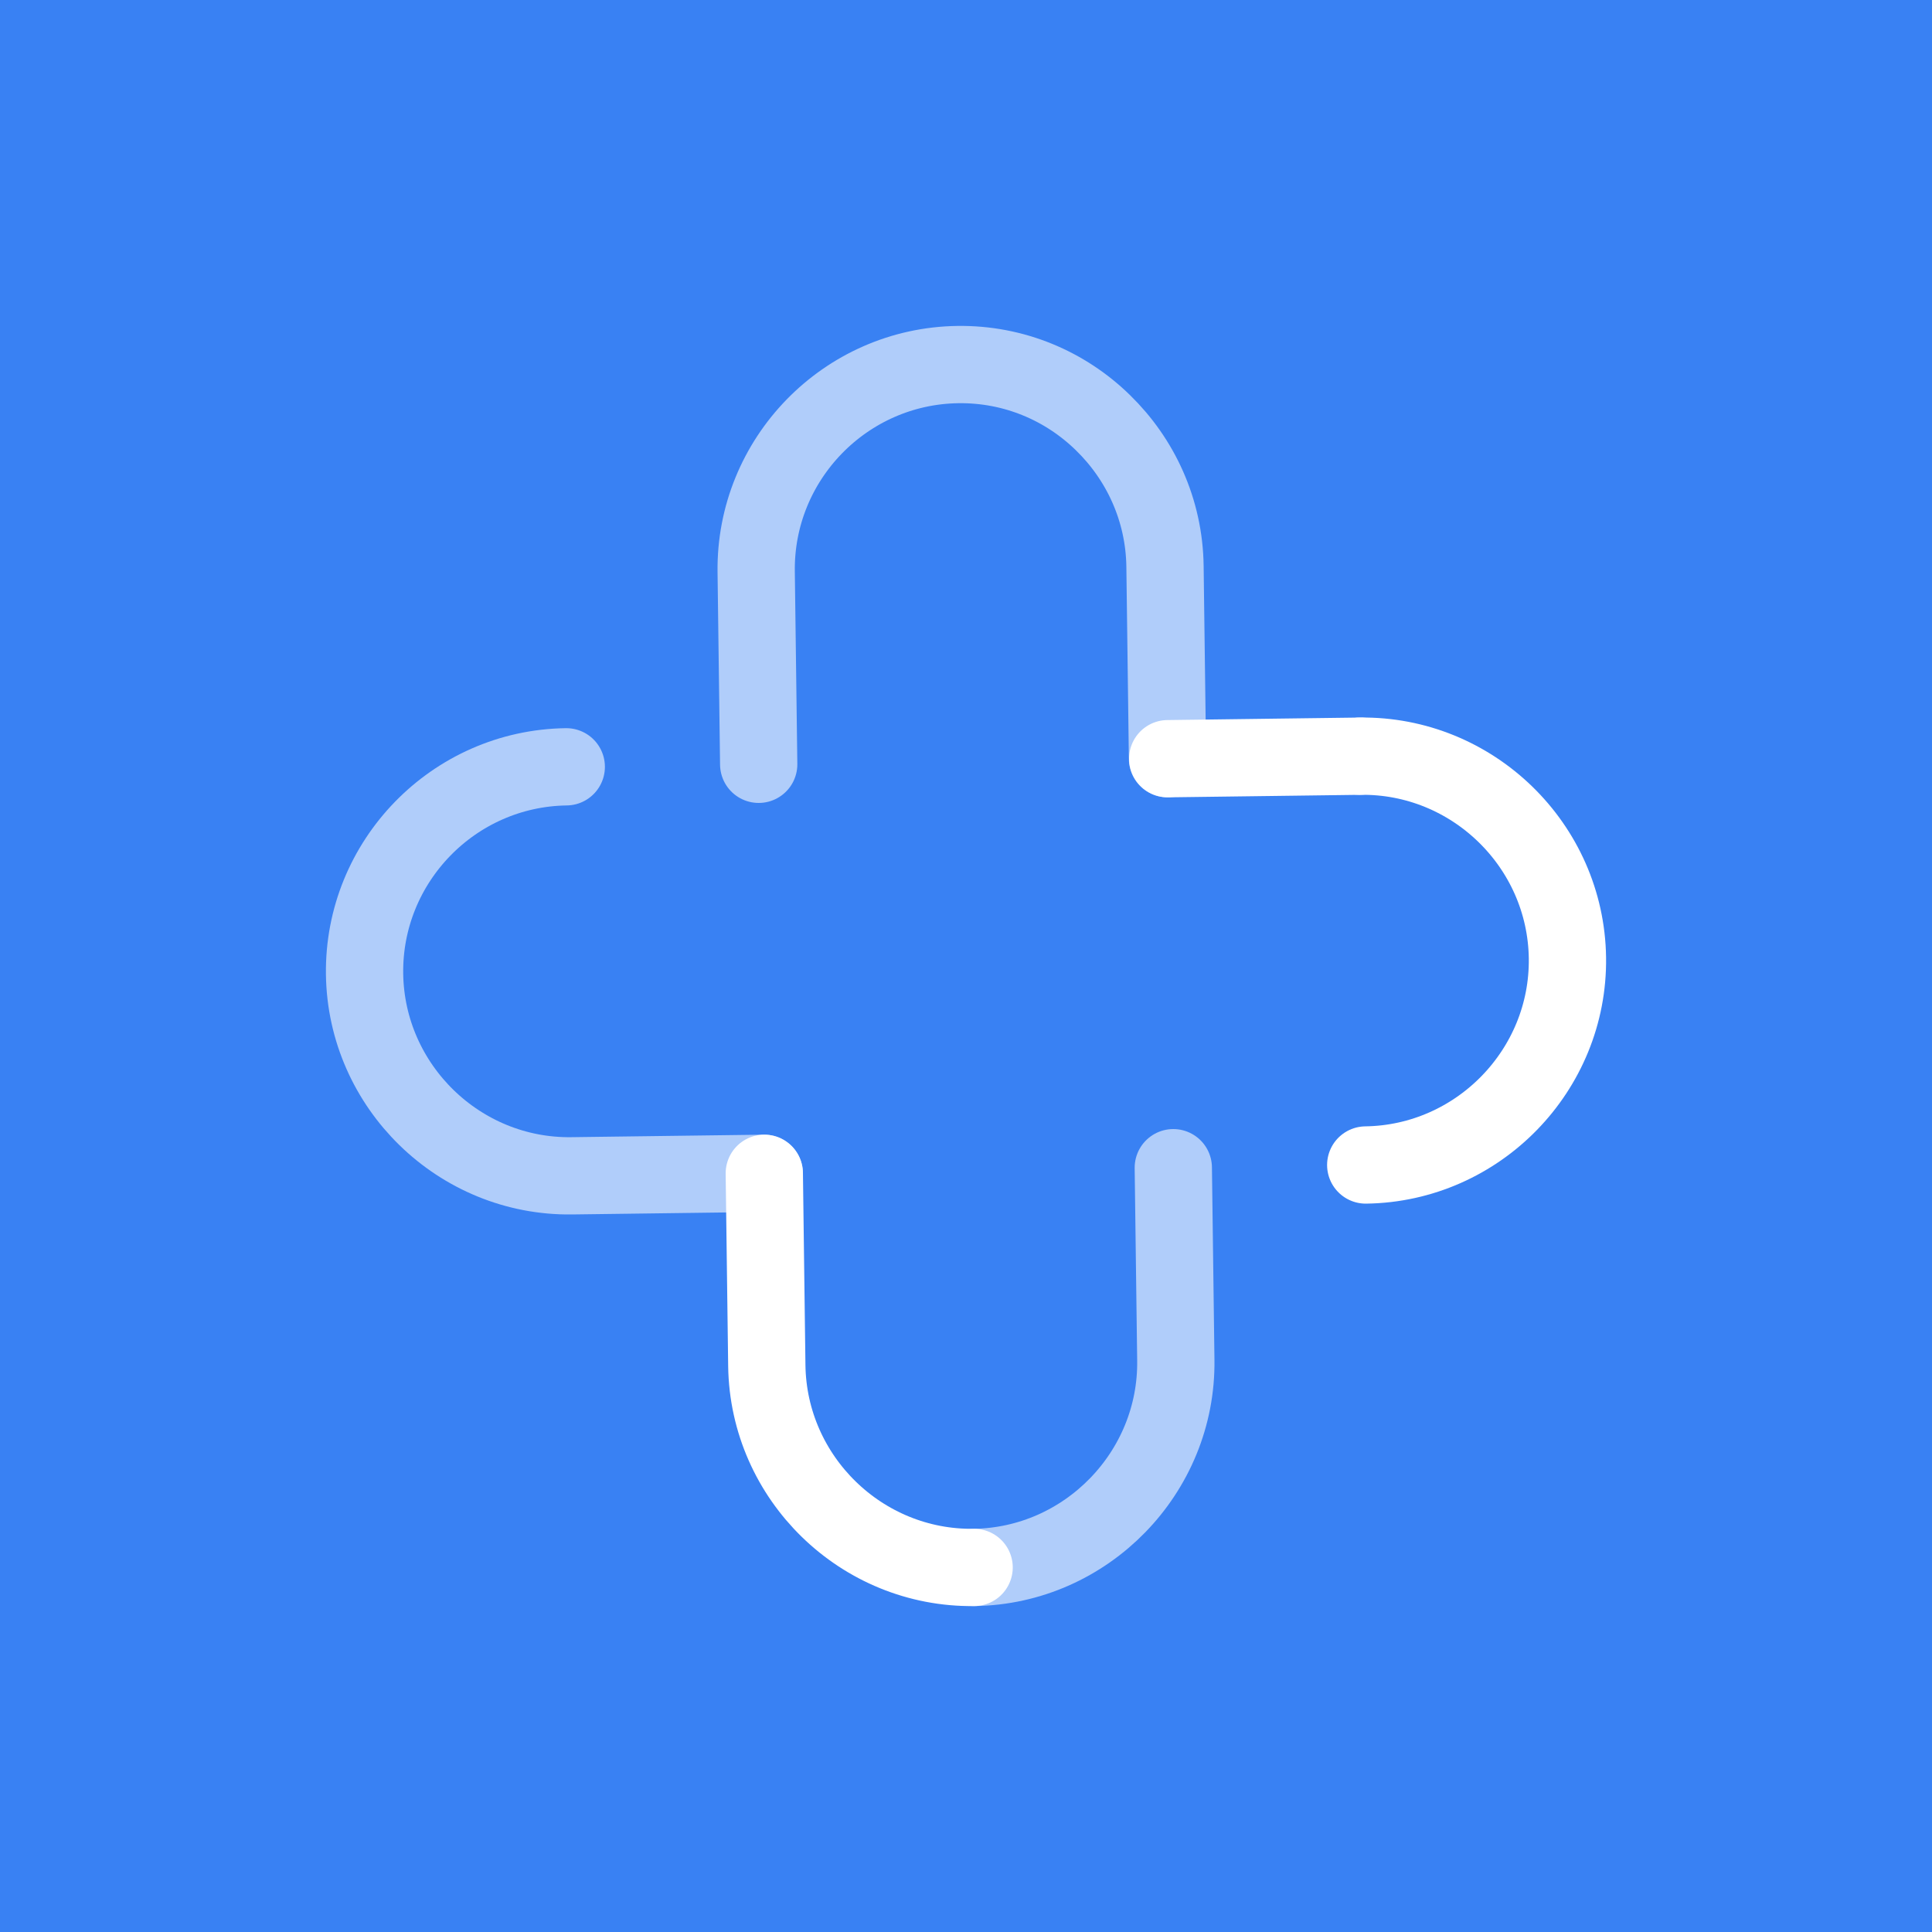
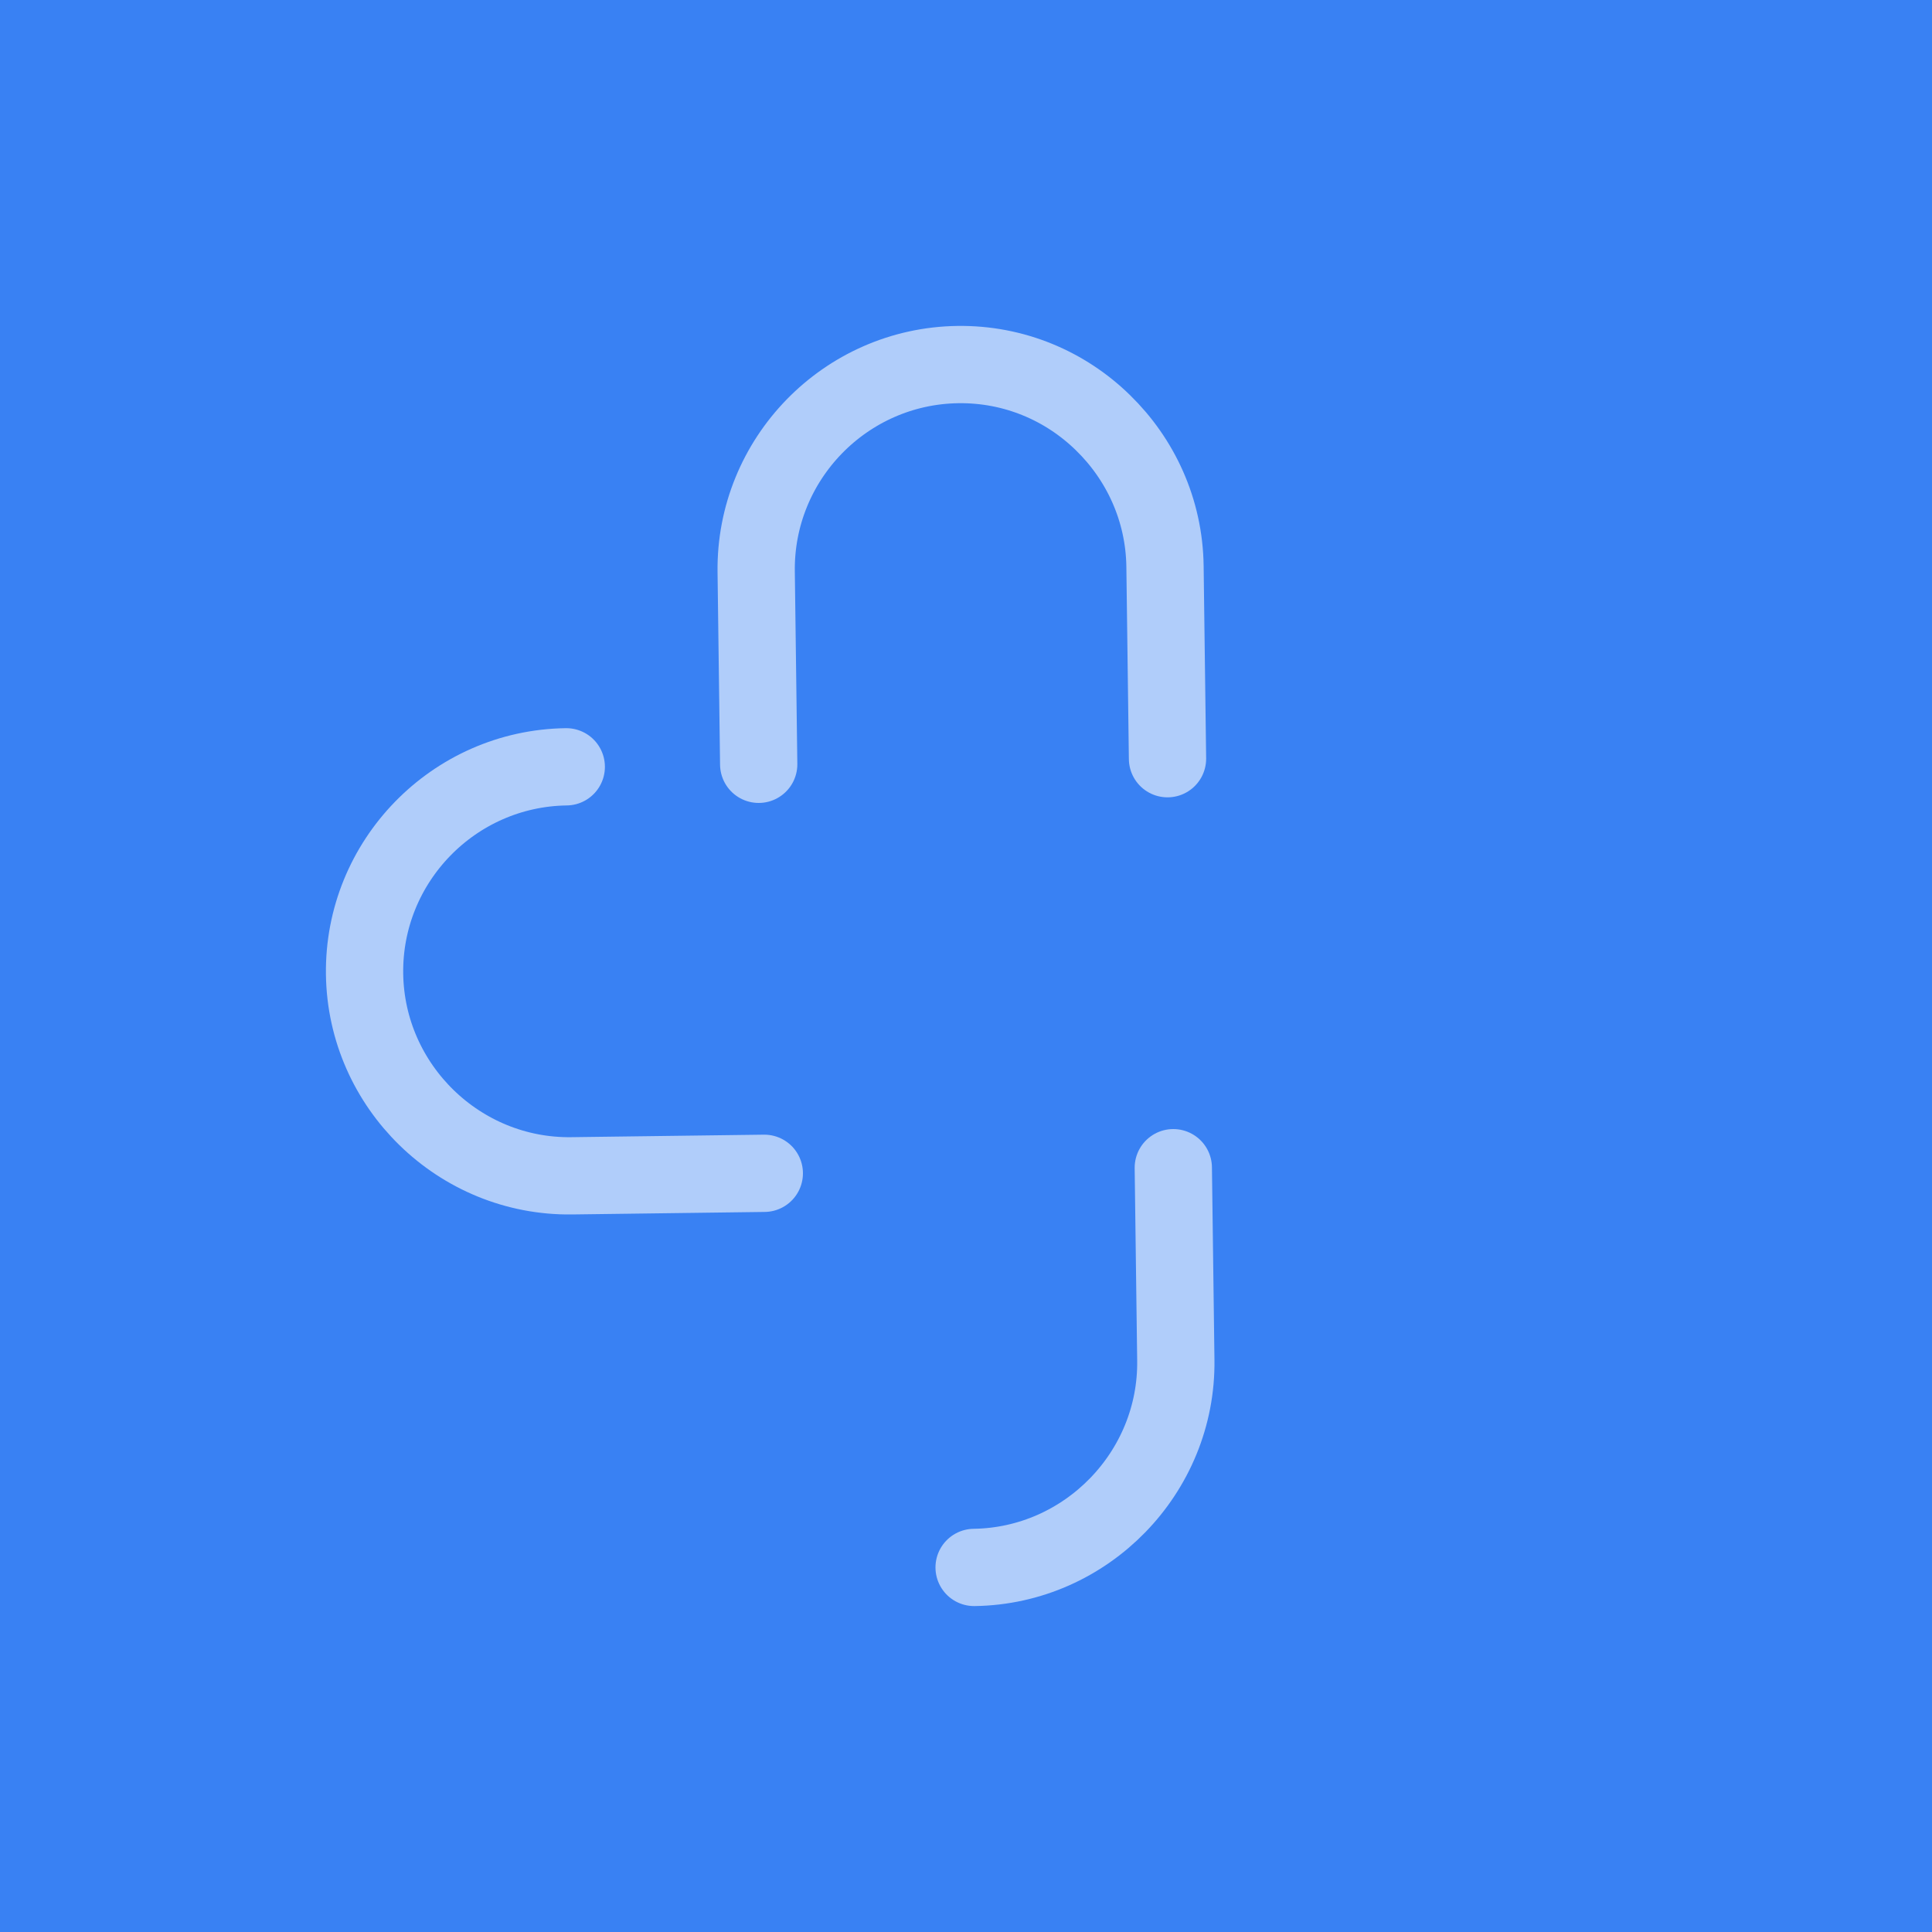
<svg xmlns="http://www.w3.org/2000/svg" id="_Слой_1" data-name="Слой 1" viewBox="0 0 100 100">
  <defs>
    <style> .cls-1 { fill: #3981f3; } .cls-2 { opacity: .6; } .cls-2, .cls-3 { fill: none; stroke: #fff; stroke-linecap: round; stroke-linejoin: round; stroke-width: 4px; } </style>
  </defs>
  <rect class="cls-1" width="100" height="100" />
  <g>
    <path class="cls-2" d="m39.27,39.56l-.13-9.96c-.08-5.83,4.61-10.65,10.44-10.73,2.91-.04,5.57,1.11,7.51,3.01,1.94,1.89,3.17,4.51,3.21,7.43l.13,9.96" />
-     <path class="cls-3" d="m50.42,81.13c-5.83.08-10.65-4.63-10.73-10.44l-.13-9.96" />
    <path class="cls-2" d="m60.73,60.44l.13,9.96c.08,5.81-4.63,10.65-10.44,10.73" />
    <path class="cls-2" d="m39.56,60.73l-9.96.13c-5.83.08-10.65-4.63-10.73-10.44-.08-5.83,4.61-10.65,10.44-10.73" />
-     <path class="cls-3" d="m70.4,39.14c5.81-.08,10.65,4.61,10.73,10.44.04,2.91-1.12,5.57-3.01,7.51-1.89,1.94-4.52,3.17-7.43,3.21" />
-     <path class="cls-3" d="m60.44,39.27l9.96-.13" />
  </g>
</svg>